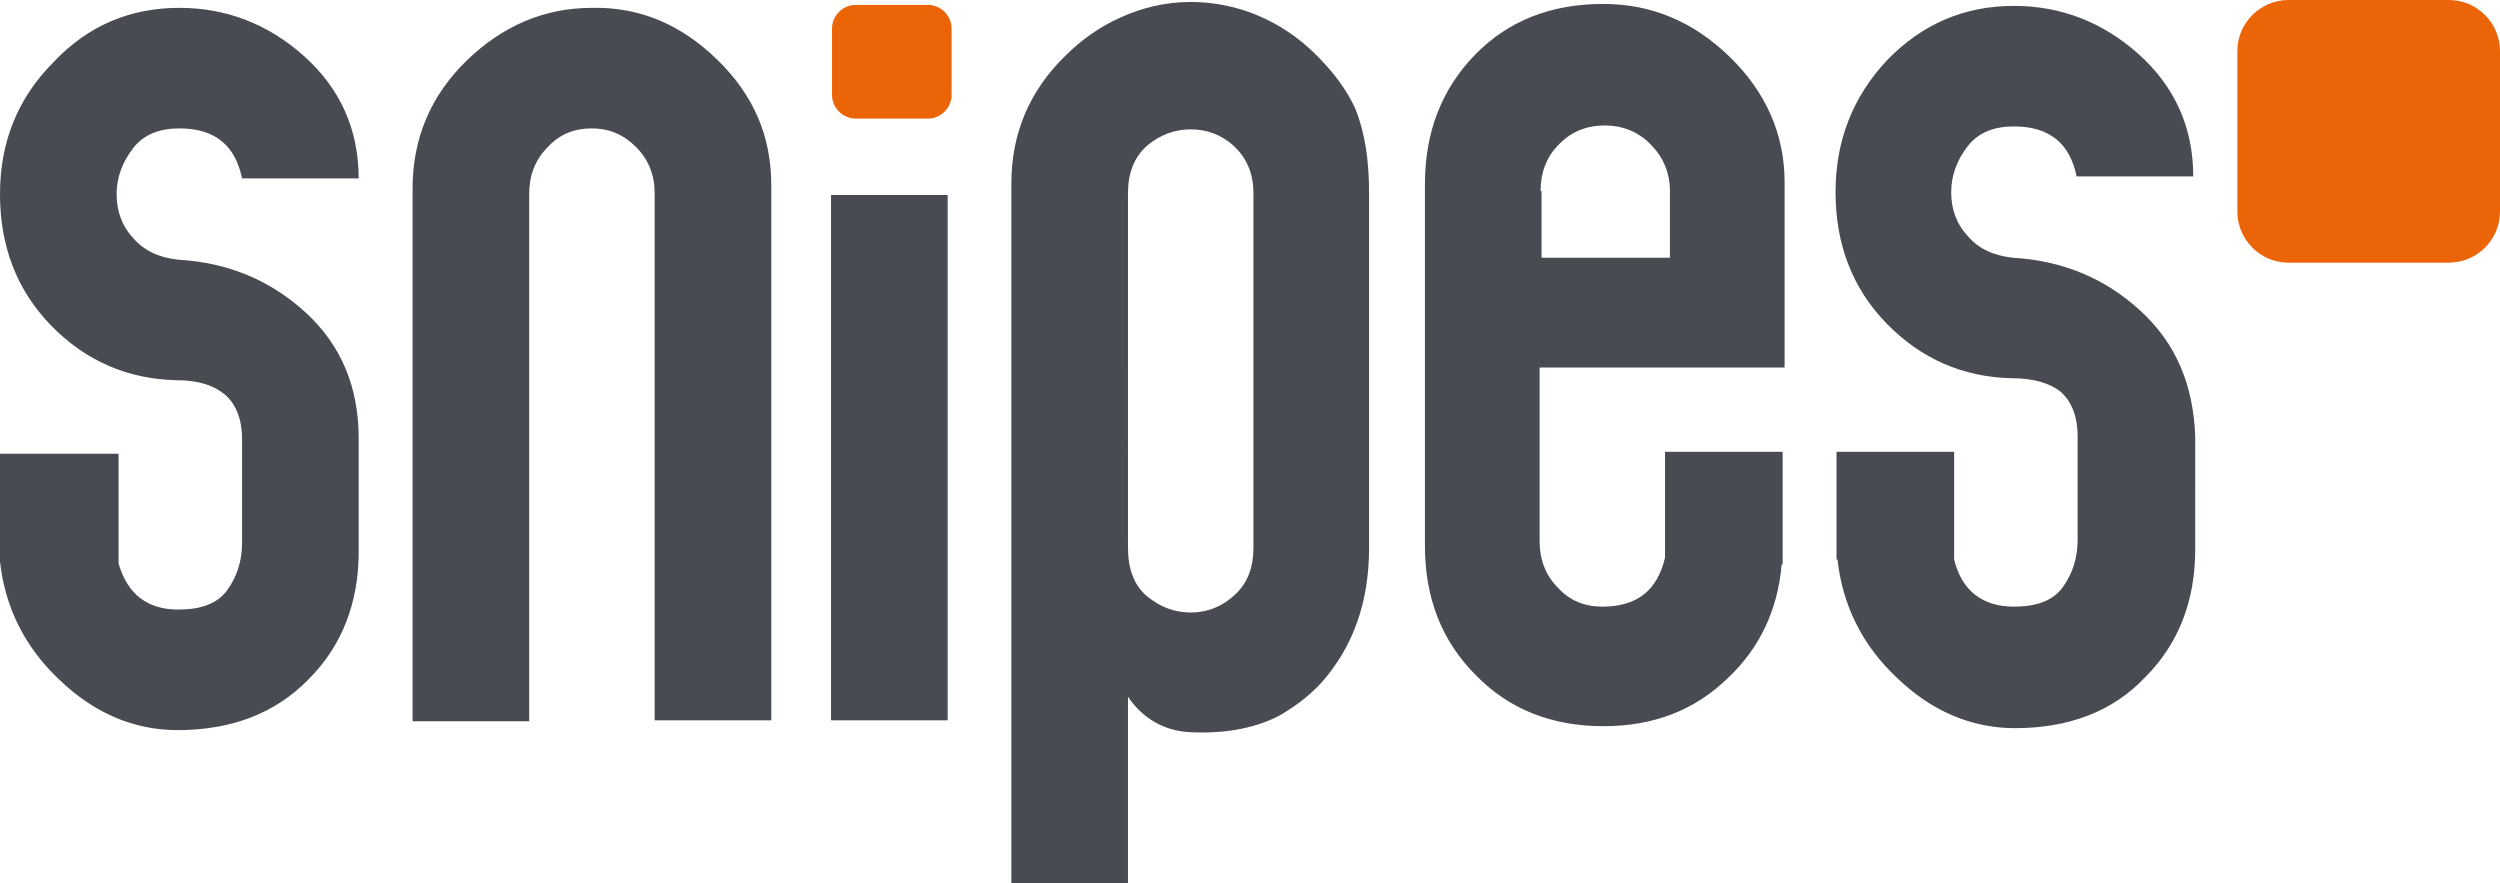
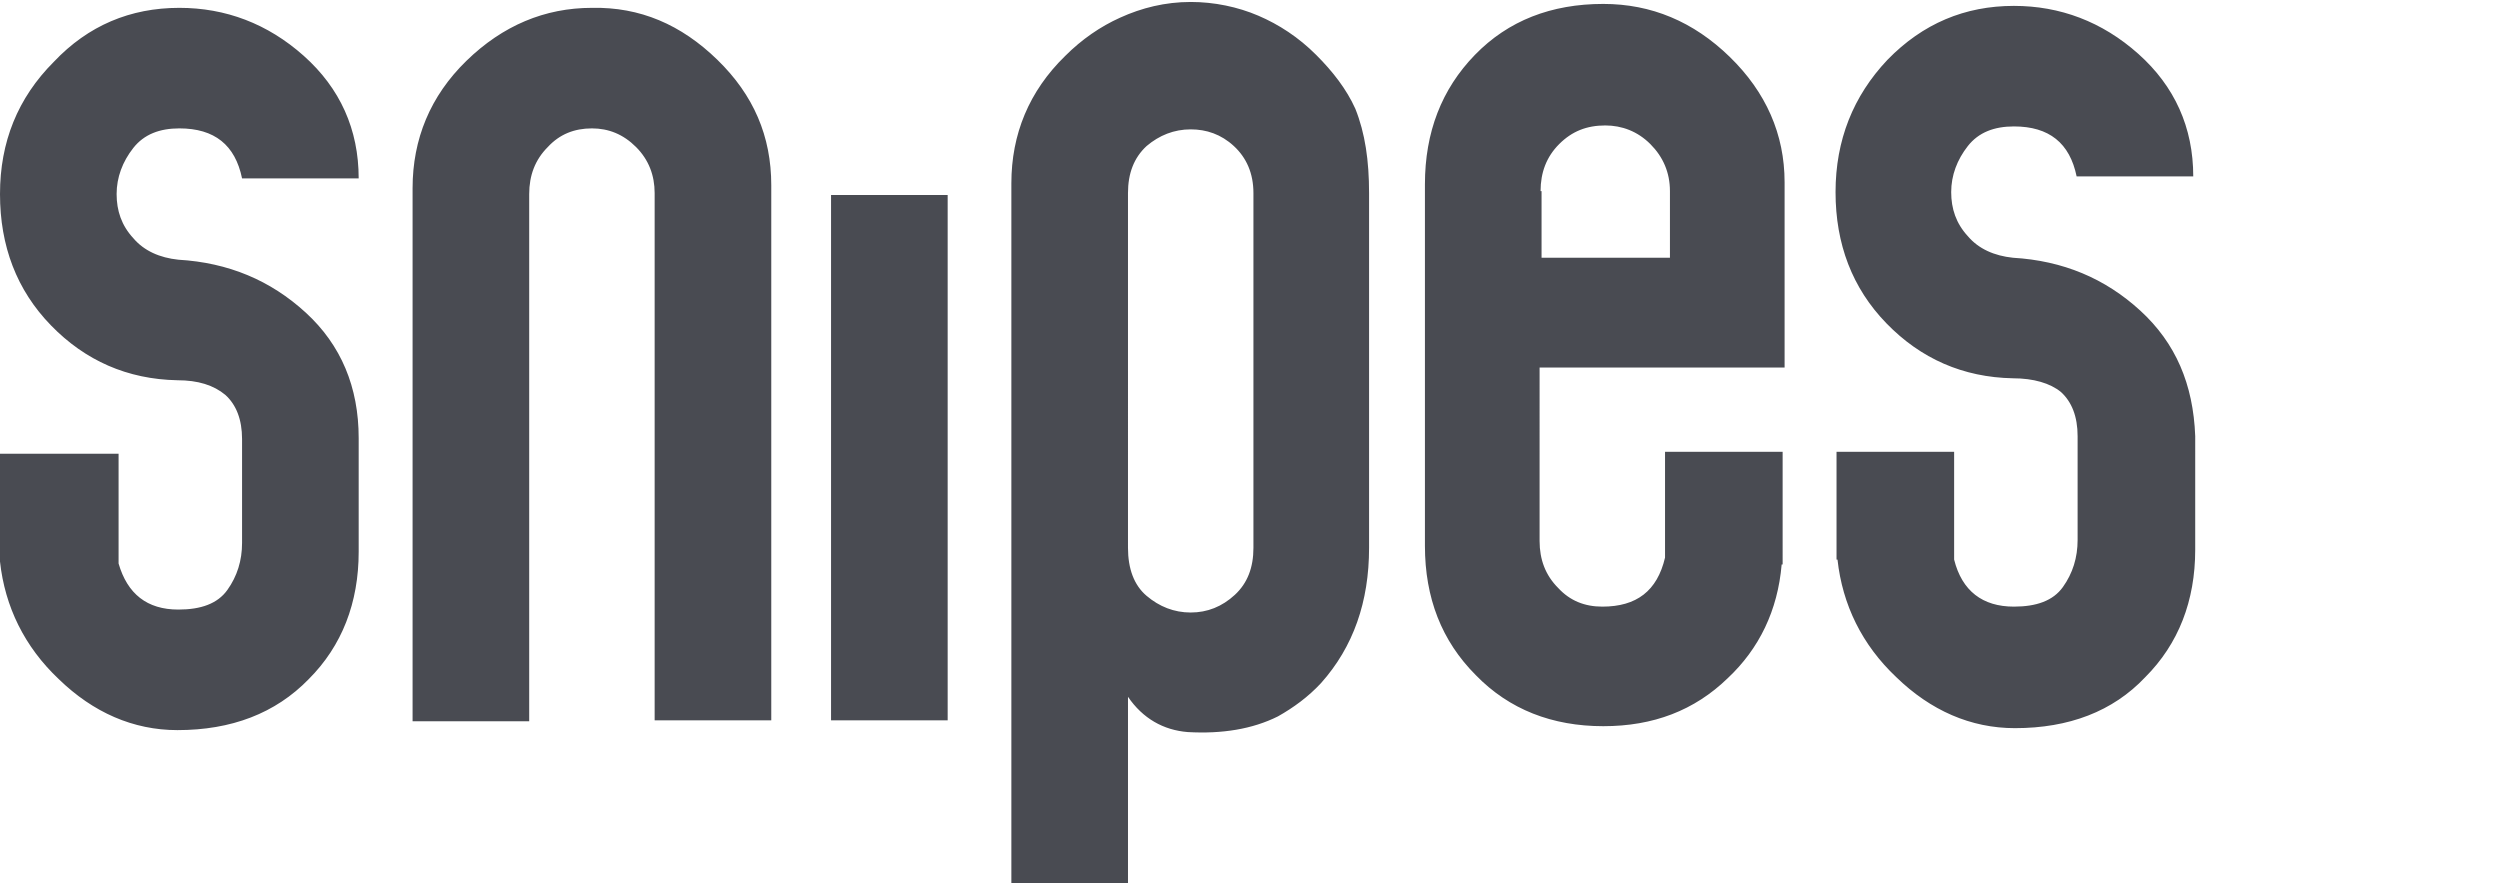
<svg xmlns="http://www.w3.org/2000/svg" height="883" width="2500" viewBox="0 0 255.1 90.1">
  <path d="M115.1 55.9c0 2.1.6 3.8 1.9 4.9s2.8 1.7 4.5 1.7 3.2-.6 4.5-1.8 1.9-2.8 1.9-4.8V19.7c0-2-.7-3.6-2-4.8s-2.8-1.7-4.4-1.7c-1.7 0-3.2.6-4.5 1.7-1.3 1.2-1.9 2.8-1.9 4.8zM121.5.2c2.4 0 4.8.5 6.9 1.4s4.1 2.2 5.9 4c1.7 1.7 3.1 3.5 4 5.5 1 2.5 1.4 5.3 1.4 8.6v36.2c0 5.5-1.6 10.1-4.9 13.8-1.3 1.4-2.8 2.5-4.4 3.4-2.6 1.3-5.7 1.8-9.2 1.6-2.5-.2-4.6-1.4-6.1-3.6v19h-11.9V18.7c0-5 1.8-9.4 5.5-13 1.7-1.7 3.6-3 5.6-3.9 2.2-1 4.6-1.6 7.2-1.6M96.7 73.5H84.8V19.9h11.9zM73.2 6.1c3.7 3.6 5.5 7.8 5.5 12.8v54.6H66.8V19.7c0-1.8-.6-3.4-1.9-4.7s-2.8-1.9-4.5-1.9c-1.8 0-3.3.6-4.5 1.9-1.3 1.3-1.9 2.9-1.9 4.8v53.8H42.1V19.2c0-5 1.8-9.4 5.5-13S55.6.8 60.4.8c4.9-.1 9.1 1.7 12.8 5.3m84 13.4c0-1.9.6-3.5 1.9-4.8s2.8-1.9 4.7-1.9c1.7 0 3.3.6 4.6 1.9s2 2.9 2 4.8v6.8h-13.1v-6.8zm24.9 18V18.6c0-4.9-1.9-9.2-5.6-12.8s-8-5.4-12.9-5.4c-5.3 0-9.7 1.7-13.1 5.2s-5.1 7.9-5.1 13.2v36.9c0 5.3 1.7 9.7 5.2 13.2 3.4 3.5 7.8 5.2 13 5.2 5.1 0 9.3-1.6 12.7-4.9 3.2-3 5.1-6.9 5.5-11.6h.1V46.1h-12v10.8c-.8 3.4-2.9 5-6.4 5-1.8 0-3.3-.6-4.5-1.9-1.3-1.3-1.9-2.9-1.9-4.8V37.5zM31.2 31.9c-3.6-3.3-7.9-5.1-13-5.4-1.9-.2-3.5-.9-4.6-2.2-1.2-1.3-1.7-2.8-1.7-4.5s.6-3.3 1.7-4.7 2.7-2 4.7-2c3.6 0 5.7 1.7 6.4 5.1h11.9c0-5-1.9-9.2-5.6-12.5C27.3 2.4 23 .8 18.3.8 13.3.8 9 2.6 5.5 6.3 1.8 10 0 14.5 0 19.8s1.7 9.8 5.2 13.4 7.8 5.5 12.9 5.6c2.1 0 3.7.5 4.9 1.5 1.1 1 1.7 2.5 1.7 4.5v10.6c0 1.8-.5 3.4-1.5 4.8s-2.7 2-5 2c-3.2 0-5.2-1.6-6.1-4.7V46.3H0v11c.5 4.6 2.5 8.7 6 12 3.5 3.4 7.6 5.2 12.1 5.2 5.5 0 10-1.7 13.4-5.2 3.4-3.4 5.1-7.8 5.1-13V44.7c0-5.2-1.8-9.5-5.4-12.8m187.2-.2c-3.6-3.3-7.9-5.1-13-5.4-1.9-.2-3.5-.9-4.6-2.2-1.2-1.3-1.7-2.8-1.7-4.5s.6-3.3 1.7-4.7 2.7-2 4.7-2c3.6 0 5.7 1.7 6.4 5.1h11.9c0-5-1.9-9.2-5.6-12.5s-8-4.9-12.7-4.9c-5 0-9.3 1.8-12.9 5.5-3.5 3.7-5.3 8.2-5.3 13.5s1.7 9.8 5.2 13.4 7.8 5.5 12.9 5.6c2.1 0 3.8.5 4.9 1.4 1.1 1 1.7 2.5 1.7 4.5v10.6c0 1.8-.5 3.4-1.5 4.8s-2.7 2-5 2c-3.2 0-5.3-1.6-6.1-4.8v-11h-12v11h.1c.5 4.6 2.5 8.7 6 12 3.5 3.4 7.6 5.2 12.1 5.2 5.5 0 10-1.7 13.3-5.2 3.4-3.4 5.1-7.8 5.1-13V44.5c-.2-5.3-2-9.5-5.6-12.8" fill="#494b52" />
-   <path d="M255.1 21.6c0 2.9-2.4 5.2-5.2 5.2h-16.4c-2.9 0-5.2-2.4-5.2-5.2V5.2c0-2.9 2.4-5.2 5.2-5.2h16.4c2.9 0 5.2 2.4 5.2 5.2zM94.7.5c1.3 0 2.4 1.1 2.4 2.4v6.8c0 1.3-1.1 2.4-2.4 2.4h-7.4c-1.3 0-2.4-1.1-2.4-2.4V2.9c0-1.3 1.1-2.4 2.4-2.4z" fill="#ec6408" />
</svg>